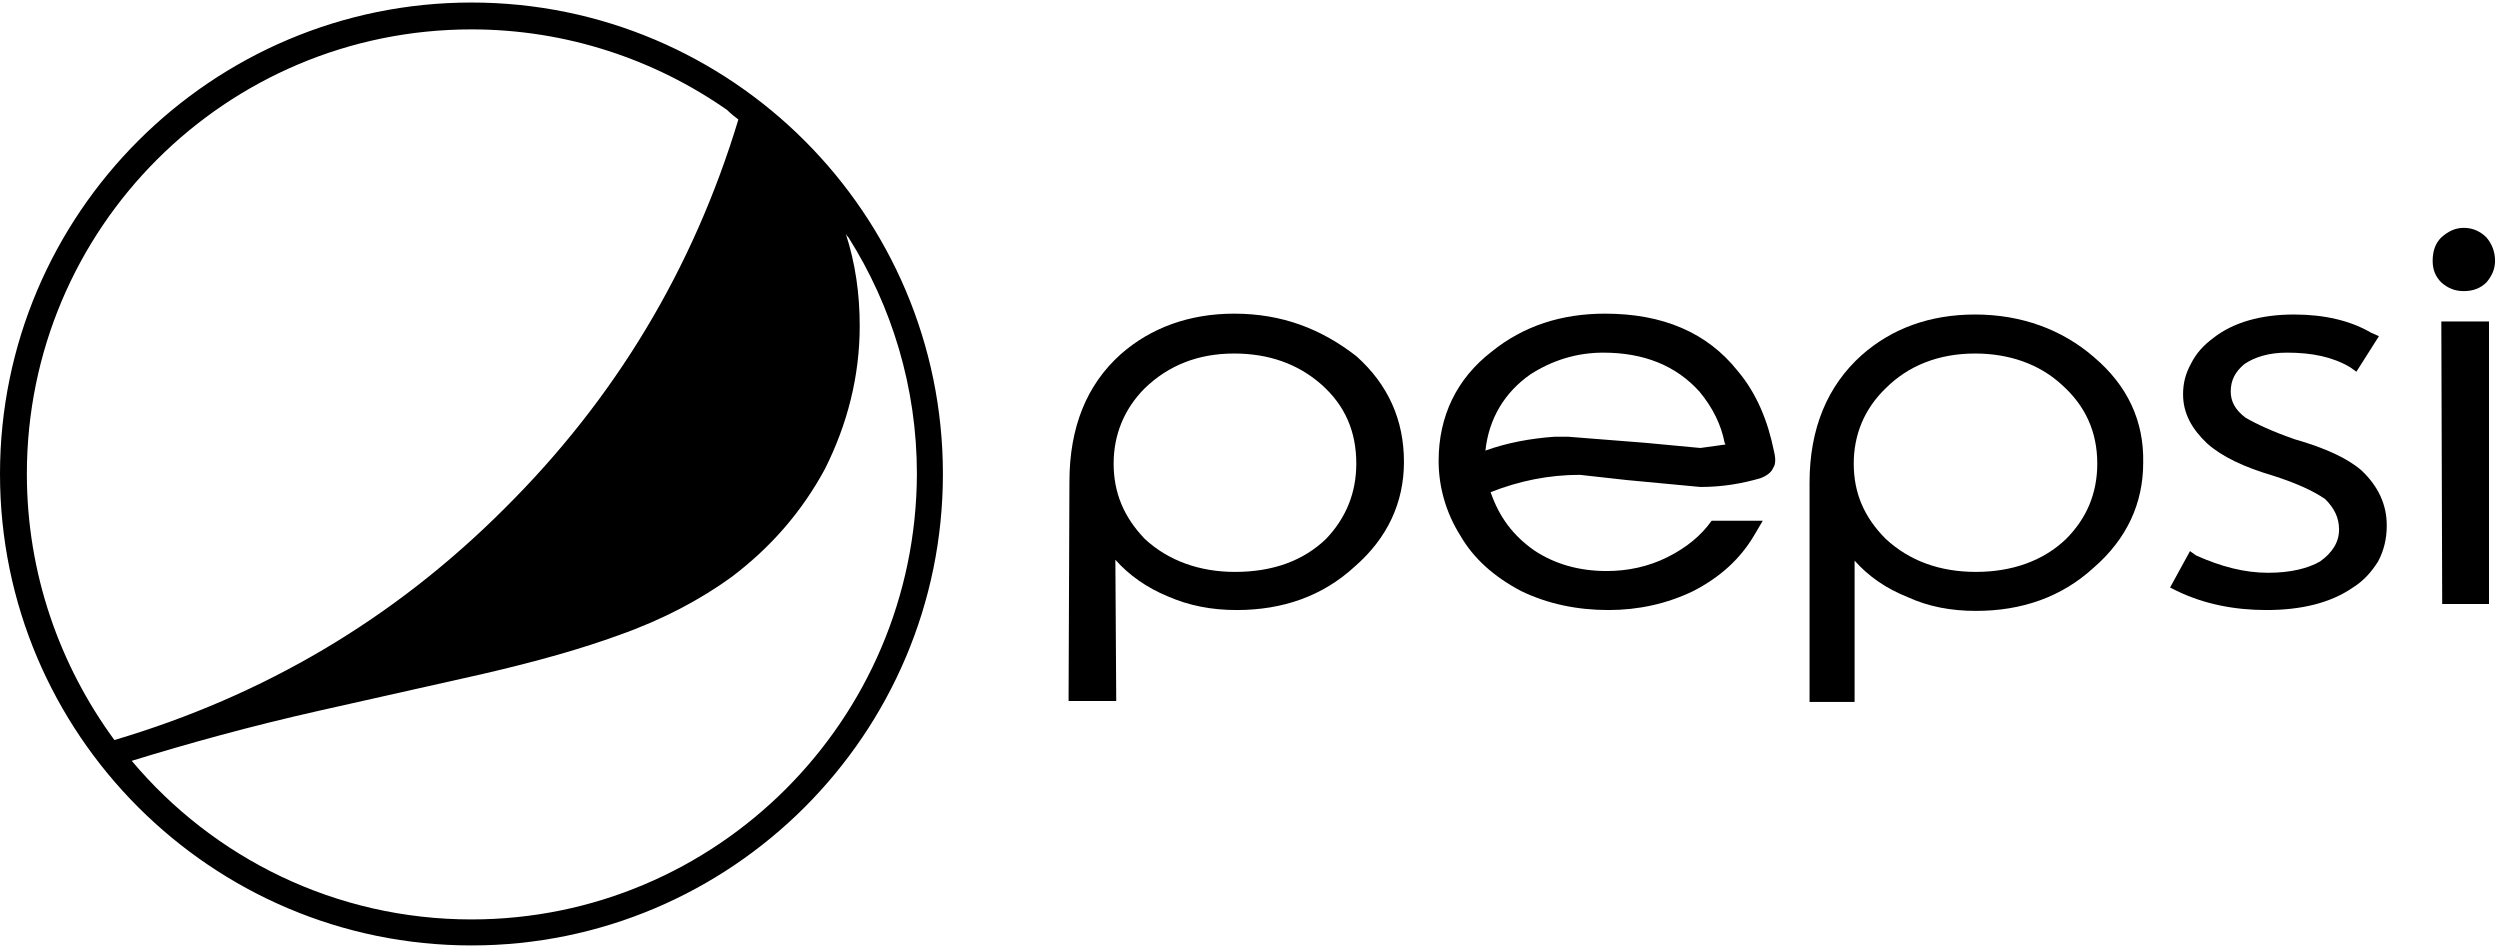
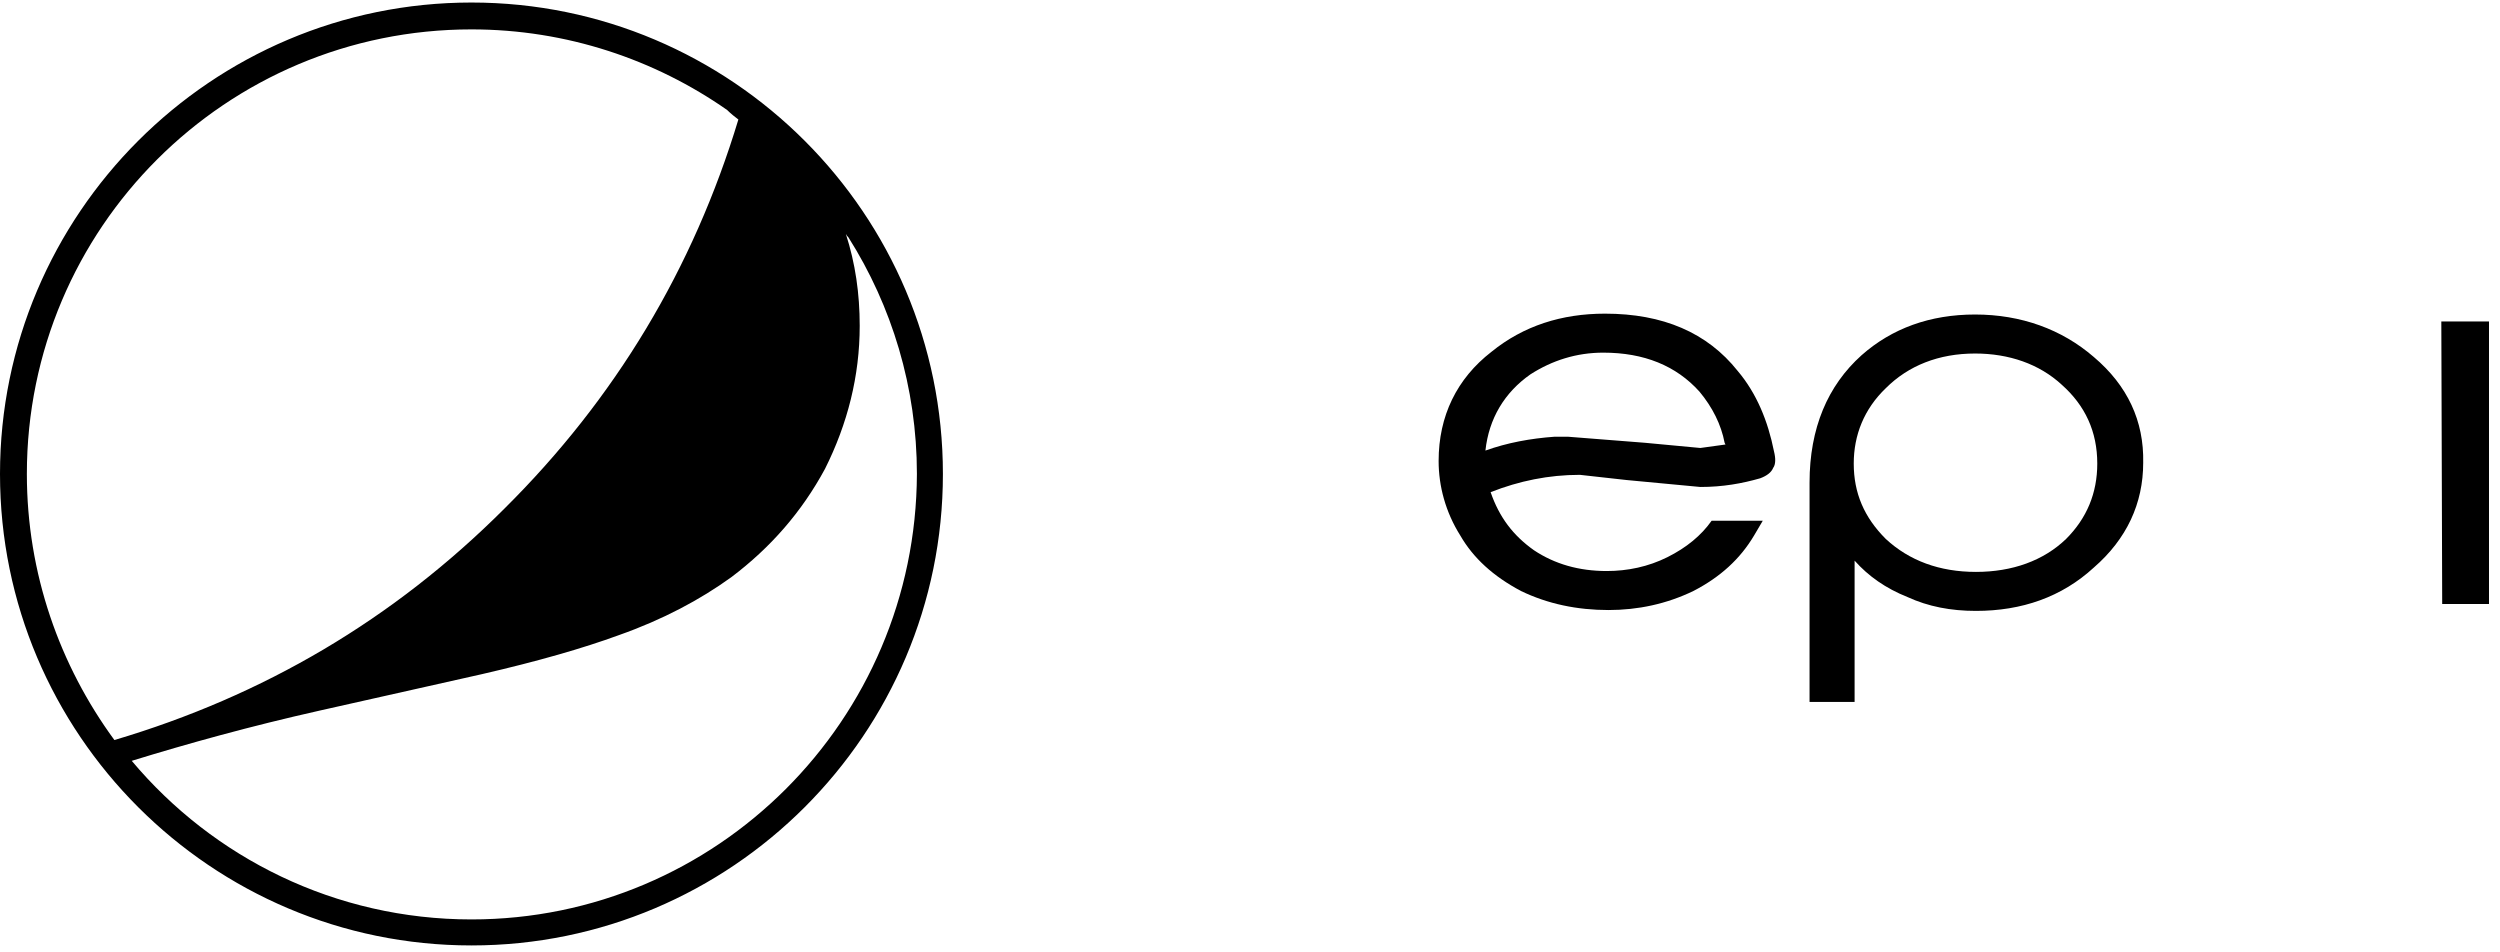
<svg xmlns="http://www.w3.org/2000/svg" width="189" height="72" viewBox="0 0 189 72" fill="none">
  <g clip-path="url(#clip0_160_171)">
-     <path d="M187.971 21.353C188.364 20.894 188.626 20.37 188.626 19.715C188.626 18.994 188.364 18.405 187.971 17.946C187.512 17.487 186.923 17.225 186.268 17.225C185.612 17.225 185.088 17.487 184.564 17.946C184.105 18.405 183.909 18.994 183.909 19.715C183.909 20.37 184.105 20.894 184.564 21.353C185.088 21.812 185.612 22.008 186.268 22.008C186.923 22.008 187.512 21.812 187.971 21.353Z" fill="black" />
    <path d="M188.168 45.66V24.301H184.564L184.63 45.66H188.168Z" fill="black" />
-     <path d="M179.847 25.415L179.257 25.153C177.685 24.236 175.719 23.777 173.426 23.777C170.937 23.777 168.84 24.367 167.333 25.546C166.547 26.136 166.023 26.726 165.63 27.512C165.236 28.233 165.04 28.953 165.04 29.805C165.04 31.246 165.695 32.426 166.874 33.539C167.988 34.522 169.626 35.309 171.854 35.964C173.688 36.553 174.933 37.143 175.785 37.733C176.44 38.388 176.833 39.109 176.833 40.026C176.833 41.009 176.309 41.795 175.392 42.45C174.475 42.974 173.164 43.302 171.461 43.302C169.692 43.302 167.923 42.843 166.023 41.991L165.564 41.664L164.057 44.416L164.581 44.678C166.612 45.66 168.905 46.119 171.33 46.119C173.95 46.119 176.178 45.595 177.881 44.416C178.733 43.891 179.323 43.171 179.781 42.45C180.24 41.598 180.437 40.681 180.437 39.764V39.698C180.437 38.126 179.781 36.75 178.537 35.571C177.488 34.653 175.785 33.867 173.492 33.212C171.788 32.622 170.543 32.033 169.757 31.574C168.971 30.984 168.643 30.329 168.643 29.608C168.643 28.757 168.971 28.102 169.692 27.512C170.478 26.988 171.526 26.66 172.902 26.66C174.802 26.66 176.375 26.988 177.685 27.774L178.144 28.102L179.847 25.415Z" fill="black" />
    <path d="M158.291 26.988C155.867 24.891 152.788 23.777 149.315 23.777C145.909 23.777 143.026 24.826 140.733 26.857C138.177 29.15 136.802 32.36 136.802 36.488V53.064H140.208V42.385C141.257 43.564 142.567 44.481 144.205 45.136C145.777 45.857 147.481 46.184 149.381 46.184C152.853 46.184 155.867 45.136 158.291 42.909C160.781 40.746 162.026 38.06 162.026 34.981C162.091 31.836 160.847 29.15 158.291 26.988ZM149.315 26.726C151.871 26.726 154.164 27.512 155.867 29.084C157.636 30.657 158.554 32.622 158.554 35.047C158.554 37.274 157.767 39.174 156.195 40.746C154.491 42.385 152.133 43.236 149.381 43.236C146.629 43.236 144.336 42.385 142.567 40.746C140.929 39.109 140.143 37.274 140.143 35.047C140.143 32.884 140.929 30.919 142.567 29.346C144.271 27.643 146.564 26.726 149.315 26.726Z" fill="black" />
    <path d="M131.364 28.036C129.07 25.153 125.729 23.712 121.339 23.712C118.063 23.712 115.181 24.629 112.756 26.595C110.136 28.625 108.76 31.443 108.76 34.85C108.76 36.75 109.284 38.715 110.398 40.484C111.38 42.188 112.887 43.564 114.984 44.678C117.015 45.66 119.243 46.119 121.601 46.119C123.829 46.119 125.991 45.66 128.022 44.678C130.053 43.629 131.56 42.253 132.608 40.484L133.264 39.37H129.398C128.612 40.484 127.498 41.402 126.057 42.122C124.615 42.843 123.043 43.17 121.47 43.17C119.374 43.17 117.539 42.646 115.967 41.598C114.394 40.484 113.346 39.108 112.691 37.208C114.853 36.357 117.081 35.898 119.439 35.898L122.977 36.291L128.546 36.815C130.25 36.815 131.691 36.553 133.067 36.16C133.591 35.964 133.919 35.702 134.05 35.374C134.246 35.112 134.246 34.653 134.115 34.129C133.657 31.836 132.805 29.739 131.364 28.036ZM130.381 33.474L130.446 33.605L128.546 33.867L124.353 33.474L118.522 33.015H117.539C115.705 33.146 113.936 33.474 112.298 34.063C112.56 31.639 113.739 29.674 115.705 28.298C117.343 27.25 119.177 26.66 121.208 26.66C124.288 26.66 126.712 27.643 128.481 29.608C129.463 30.788 130.119 32.098 130.381 33.474Z" fill="black" />
-     <path d="M93.298 23.712C89.956 23.712 87.008 24.76 84.715 26.791C82.16 29.084 80.849 32.294 80.849 36.422L80.784 52.998H84.387L84.322 42.319C85.37 43.498 86.68 44.415 88.253 45.071C89.891 45.791 91.594 46.119 93.494 46.119C96.967 46.119 99.981 45.071 102.405 42.843C104.894 40.681 106.139 37.995 106.139 34.915C106.139 31.77 104.96 29.084 102.536 26.922C99.915 24.891 96.967 23.712 93.298 23.712ZM86.549 29.346C88.318 27.643 90.546 26.726 93.298 26.726C95.918 26.726 98.146 27.512 99.915 29.084C101.684 30.657 102.536 32.622 102.536 35.046C102.536 37.274 101.749 39.174 100.243 40.746C98.539 42.384 96.246 43.236 93.363 43.236C90.677 43.236 88.318 42.384 86.549 40.746C84.977 39.108 84.191 37.274 84.191 35.046C84.191 32.884 84.977 30.919 86.549 29.346Z" fill="black" />
    <path d="M35.642 0.191C15.986 0.191 0 16.177 0 35.833C0 55.488 15.986 71.475 35.642 71.475C55.297 71.475 71.284 55.488 71.284 35.833C71.284 16.177 55.297 0.191 35.642 0.191ZM2.031 35.833C2.031 17.226 17.1 2.222 35.642 2.222C42.849 2.222 49.532 4.515 54.97 8.315C55.232 8.577 55.559 8.839 55.821 9.036C52.414 20.305 46.518 30.133 38.132 38.453C29.745 46.84 19.918 52.605 8.648 55.947C4.521 50.312 2.031 43.367 2.031 35.833ZM35.642 69.509C25.355 69.509 16.117 64.857 9.959 57.519C14.217 56.209 18.935 54.898 24.176 53.719L36.428 50.967C40.687 49.985 44.094 49.002 46.78 48.019C50.121 46.84 52.939 45.333 55.297 43.629C58.246 41.402 60.604 38.716 62.373 35.44C64.077 32.033 64.994 28.429 64.994 24.629C64.994 22.205 64.666 19.912 63.946 17.684C64.011 17.815 64.077 17.881 64.142 17.946C67.418 23.122 69.318 29.281 69.318 35.833C69.253 54.44 54.184 69.509 35.642 69.509Z" fill="black" />
  </g>
  <defs>
    <clipPath id="clip0_160_171">
      <rect width="188.692" height="71.284" fill="white" transform="translate(0 0.19)" />
    </clipPath>
  </defs>
</svg>